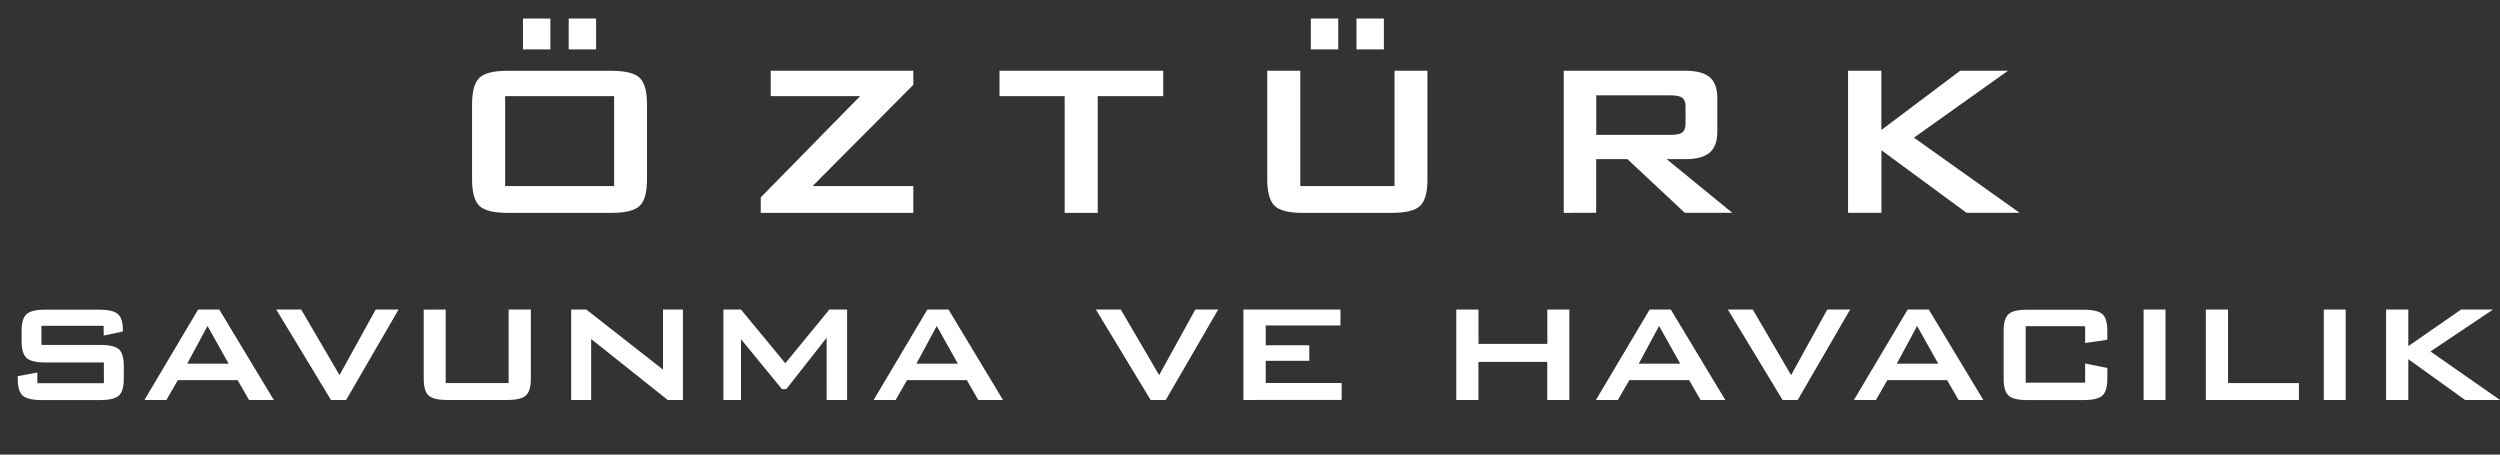
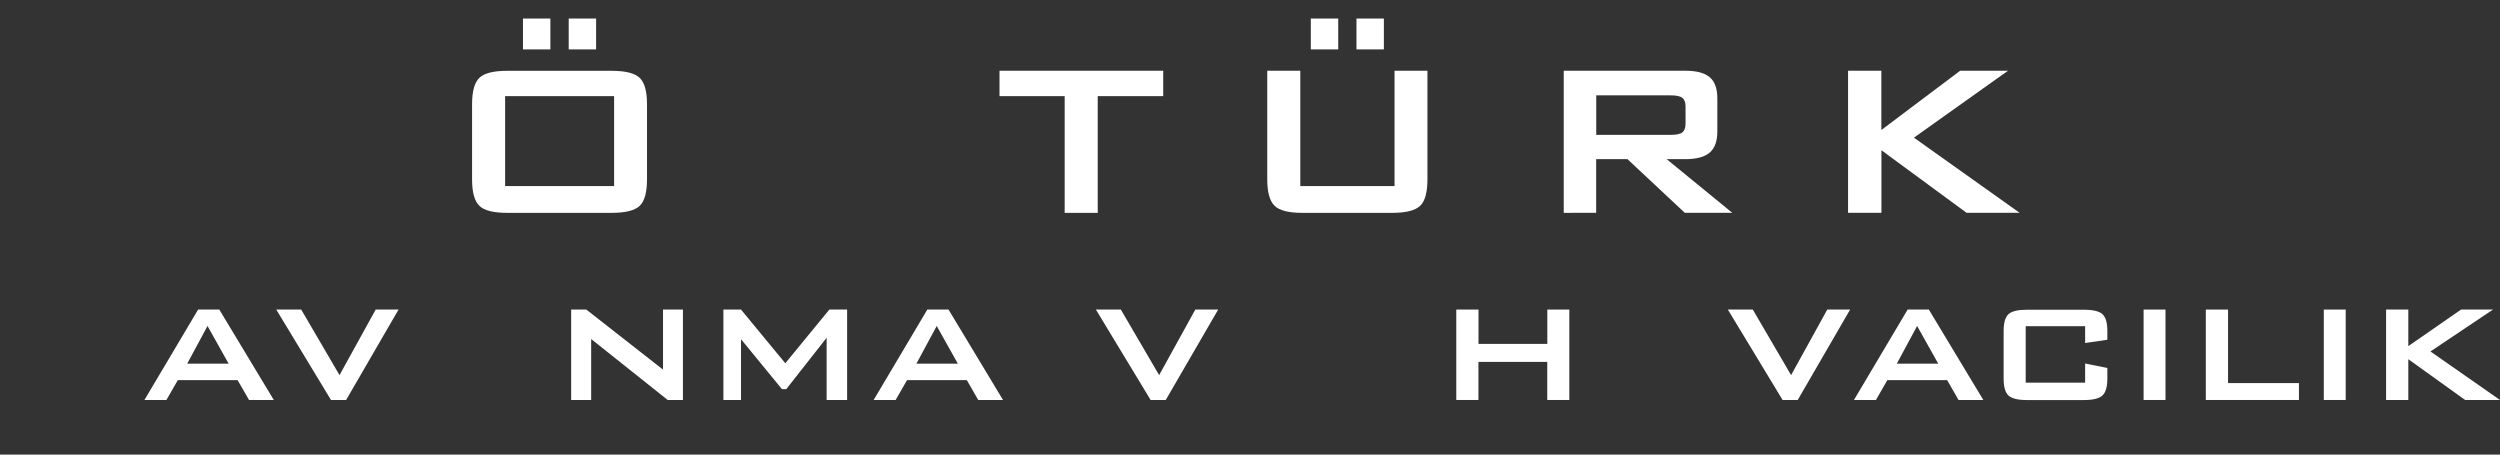
<svg xmlns="http://www.w3.org/2000/svg" version="1.1" id="Layer_1" x="0px" y="0px" viewBox="0 0 313.83 57.07" style="enable-background:new 0 0 313.83 57.07;" xml:space="preserve">
  <rect x="0" y="0" width="313.83" height="57.07" fill="#333333" stroke="none" />
  <style type="text/css">
	.st0{enable-background:new    ;}
	.st1{fill:#FFFFFF;}
</style>
  <g>
    <g class="st0">
      <path class="st1" d="M59.26,13.1c0-1.62,0.3-2.73,0.91-3.32c0.61-0.6,1.78-0.89,3.51-0.89H76.8c1.73,0,2.9,0.3,3.51,0.89    c0.61,0.6,0.91,1.7,0.91,3.32v9.4c0,1.63-0.3,2.74-0.91,3.33s-1.78,0.89-3.51,0.89H63.68c-1.73,0-2.9-0.29-3.51-0.89    s-0.91-1.7-0.91-3.33C59.26,22.5,59.26,13.1,59.26,13.1z M63.41,23.36h13.68V12.07H63.41V23.36z M65.65,6.2V2.33h3.44V6.2H65.65z     M71.39,6.2V2.33h3.44V6.2H71.39z" />
-       <path class="st1" d="M95.5,26.72v-1.94l12.47-12.71H96.75V8.88h17.9v1.77L102,23.36h12.65v3.36    C114.65,26.72,95.5,26.72,95.5,26.72z" />
      <path class="st1" d="M137.8,12.07v14.65h-4.15V12.07h-8.18V8.88h20.55v3.19H137.8z" />
      <path class="st1" d="M163.23,8.88v14.48h11.83V8.88h4.13V22.5c0,1.63-0.3,2.74-0.91,3.33s-1.78,0.89-3.51,0.89H163.5    c-1.72,0-2.89-0.29-3.5-0.89s-0.92-1.7-0.92-3.33V8.88H163.23z M164.55,6.2V2.33h3.44V6.2H164.55z M170.28,6.2V2.33h3.44V6.2    H170.28z" />
      <path class="st1" d="M196.3,26.72V8.88h15.25c1.42,0,2.44,0.27,3.08,0.82s0.95,1.43,0.95,2.64v4.18c0,1.2-0.32,2.08-0.95,2.63    c-0.64,0.55-1.66,0.83-3.08,0.83h-2.33l8.23,6.73h-5.96l-7.19-6.73h-3.93v6.73L196.3,26.72L196.3,26.72z M209.71,11.97h-9.33v4.96    h9.33c0.72,0,1.21-0.1,1.48-0.31c0.26-0.21,0.4-0.58,0.4-1.1v-2.14c0-0.52-0.13-0.88-0.4-1.09    C210.93,12.07,210.43,11.97,209.71,11.97z" />
      <path class="st1" d="M231.99,26.72V8.88h4.18v7.44l9.89-7.44h6.01l-11.81,8.4l13.26,9.43h-6.66l-10.68-7.85v7.85h-4.19V26.72z" />
    </g>
    <g class="st0">
-       <path class="st1" d="M13.01,40.9H5.2v2.4h7.39c1.16,0,1.94,0.19,2.35,0.56c0.4,0.37,0.6,1.08,0.6,2.12v1.56    c0,1.04-0.21,1.75-0.62,2.12s-1.19,0.56-2.33,0.56H5.23c-1.17,0-1.96-0.19-2.38-0.56c-0.42-0.38-0.62-1.08-0.62-2.12v-0.32    l2.46-0.46v1.34h8.35v-2.6H5.69c-1.16,0-1.95-0.19-2.36-0.57s-0.62-1.08-0.62-2.12v-1.27c0-1.02,0.21-1.72,0.62-2.1    c0.41-0.38,1.2-0.57,2.36-0.57h6.74c1.14,0,1.93,0.18,2.35,0.54c0.42,0.36,0.64,1,0.64,1.92v0.28l-2.4,0.51L13.01,40.9L13.01,40.9    z" />
      <path class="st1" d="M18.13,50.21l6.74-11.35h2.66l6.84,11.35h-3.11l-1.43-2.49h-7.51l-1.43,2.49H18.13z M23.5,45.65h5.2    l-2.65-4.73L23.5,45.65z" />
      <path class="st1" d="M41.55,50.21l-6.87-11.35h3.13l4.81,8.23l4.54-8.23h2.87l-6.58,11.35H41.55z" />
-       <path class="st1" d="M55.95,38.86v9.23h7.9v-9.23h2.79v8.66c0,1.03-0.21,1.74-0.62,2.12c-0.42,0.38-1.2,0.57-2.37,0.57h-7.51    c-1.15,0-1.93-0.19-2.34-0.56s-0.61-1.08-0.61-2.12v-8.66L55.95,38.86L55.95,38.86z" />
      <path class="st1" d="M71.7,50.21V38.86h1.9l9.63,7.54v-7.54h2.5v11.35h-1.91l-9.61-7.65v7.65H71.7z" />
      <path class="st1" d="M90.81,50.21V38.86h2.21l5.56,6.74l5.53-6.74h2.23v11.35h-2.57V42.4l-5.07,6.45h-0.54l-5.14-6.27v7.63    C93.02,50.21,90.81,50.21,90.81,50.21z" />
      <path class="st1" d="M109.67,50.21l6.74-11.35h2.66l6.84,11.35h-3.11l-1.43-2.49h-7.51l-1.43,2.49H109.67z M115.04,45.65h5.2    l-2.65-4.73L115.04,45.65z" />
      <path class="st1" d="M144.44,50.21l-6.87-11.35h3.13l4.81,8.23l4.54-8.23h2.87l-6.58,11.35H144.44z" />
-       <path class="st1" d="M156.09,50.21V38.86h12.18v2h-9.38v2.48h5.47v1.95h-5.47v2.79h9.53v2.12L156.09,50.21L156.09,50.21z" />
      <path class="st1" d="M182.81,50.21V38.86h2.79v4.31h8.64v-4.31H197v11.35h-2.77v-4.78h-8.64v4.78H182.81z" />
-       <path class="st1" d="M200.34,50.21l6.74-11.35h2.66l6.84,11.35h-3.11l-1.43-2.49h-7.51l-1.43,2.49H200.34z M205.72,45.65h5.2    l-2.65-4.73L205.72,45.65z" />
      <path class="st1" d="M223.77,50.21l-6.87-11.35h3.13l4.81,8.23l4.54-8.23h2.87l-6.58,11.35H223.77z" />
      <path class="st1" d="M232.73,50.21l6.74-11.35h2.66l6.84,11.35h-3.11l-1.43-2.49h-7.51l-1.43,2.49H232.73z M238.11,45.65h5.2    l-2.65-4.73L238.11,45.65z" />
      <path class="st1" d="M261.75,40.95h-7.46v7.09h7.46v-2.41l2.79,0.56v1.34c0,1.03-0.21,1.74-0.62,2.12s-1.2,0.57-2.36,0.57h-7.09    c-1.15,0-1.92-0.19-2.33-0.56s-0.62-1.08-0.62-2.12v-5.99c0-1.03,0.2-1.73,0.61-2.11s1.19-0.56,2.34-0.56h7.09    c1.17,0,1.96,0.19,2.37,0.56c0.41,0.38,0.61,1.08,0.61,2.11v1.1l-2.79,0.41V40.95z" />
      <path class="st1" d="M269.09,50.21V38.86h2.75v11.35H269.09z" />
      <path class="st1" d="M276.9,50.21V38.86h2.79v9.23h8.9v2.12H276.9z" />
      <path class="st1" d="M291.71,50.21V38.86h2.75v11.35H291.71z" />
      <path class="st1" d="M299.53,50.21V38.86h2.79v4.59l6.62-4.59h4.01l-7.85,5.26l8.73,6.09h-4.38l-7.13-5.12v5.12    C302.32,50.21,299.53,50.21,299.53,50.21z" />
    </g>
  </g>
</svg>